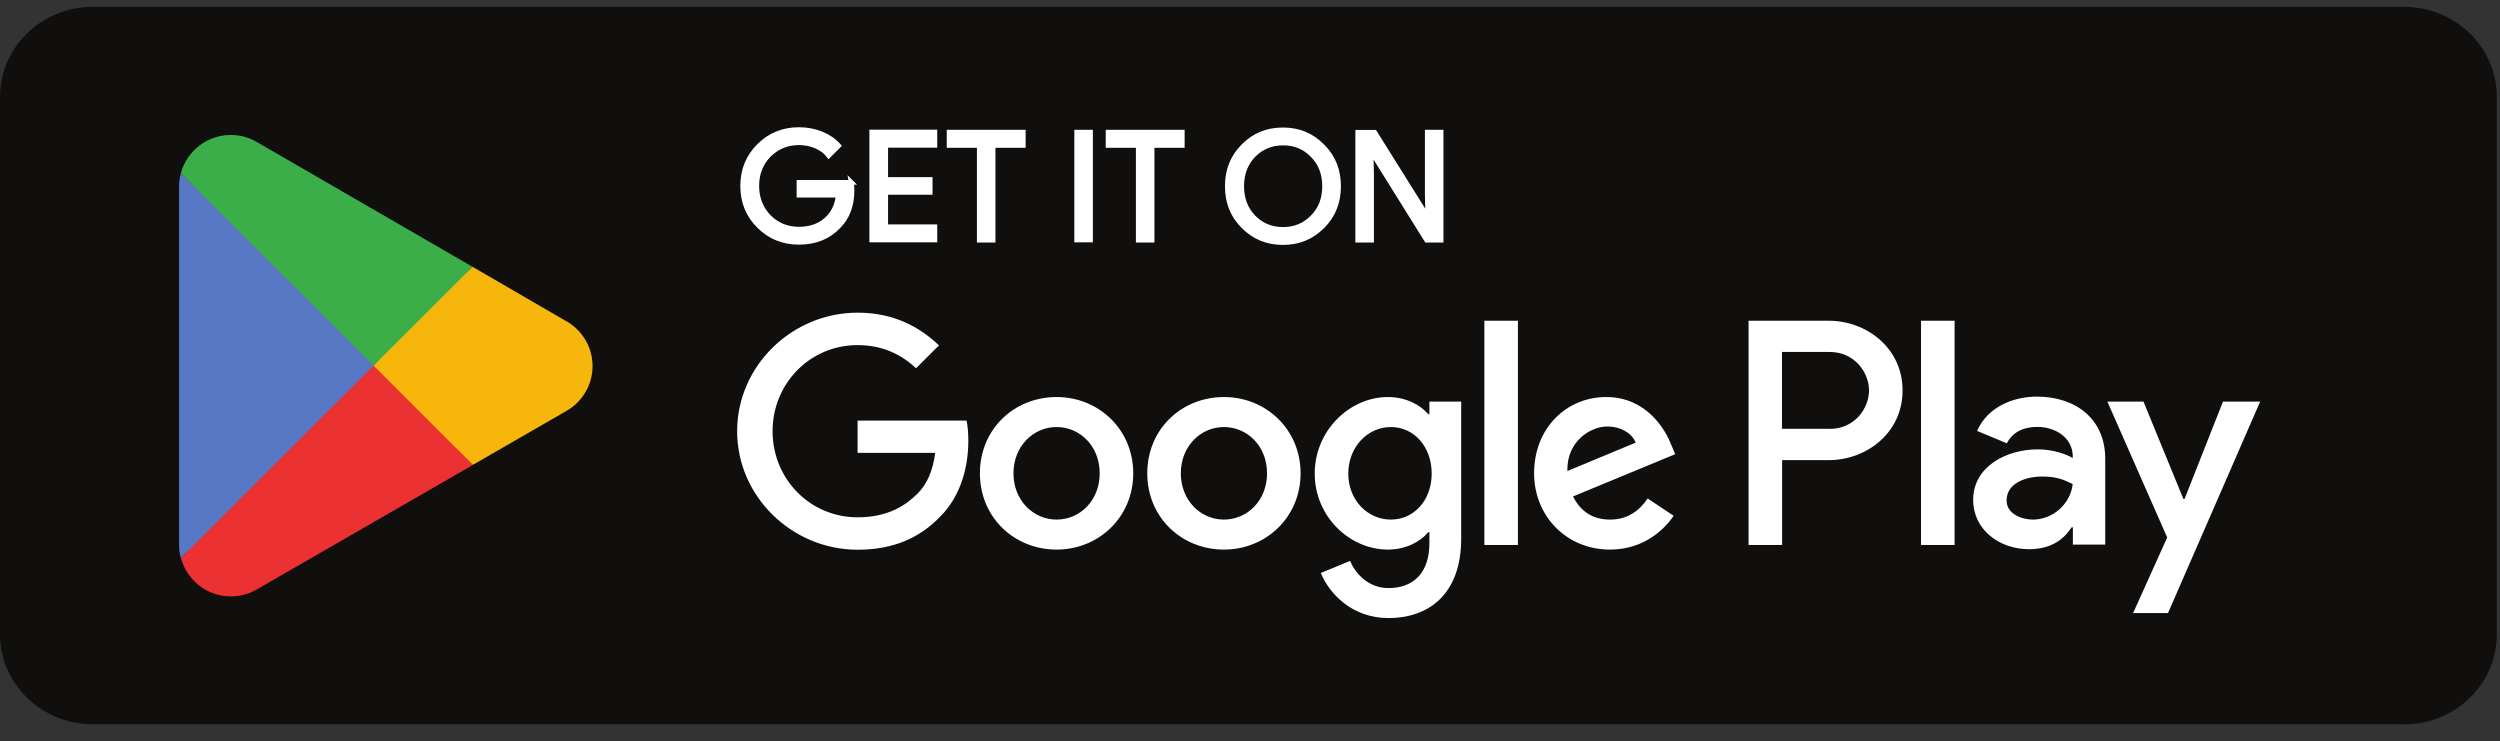
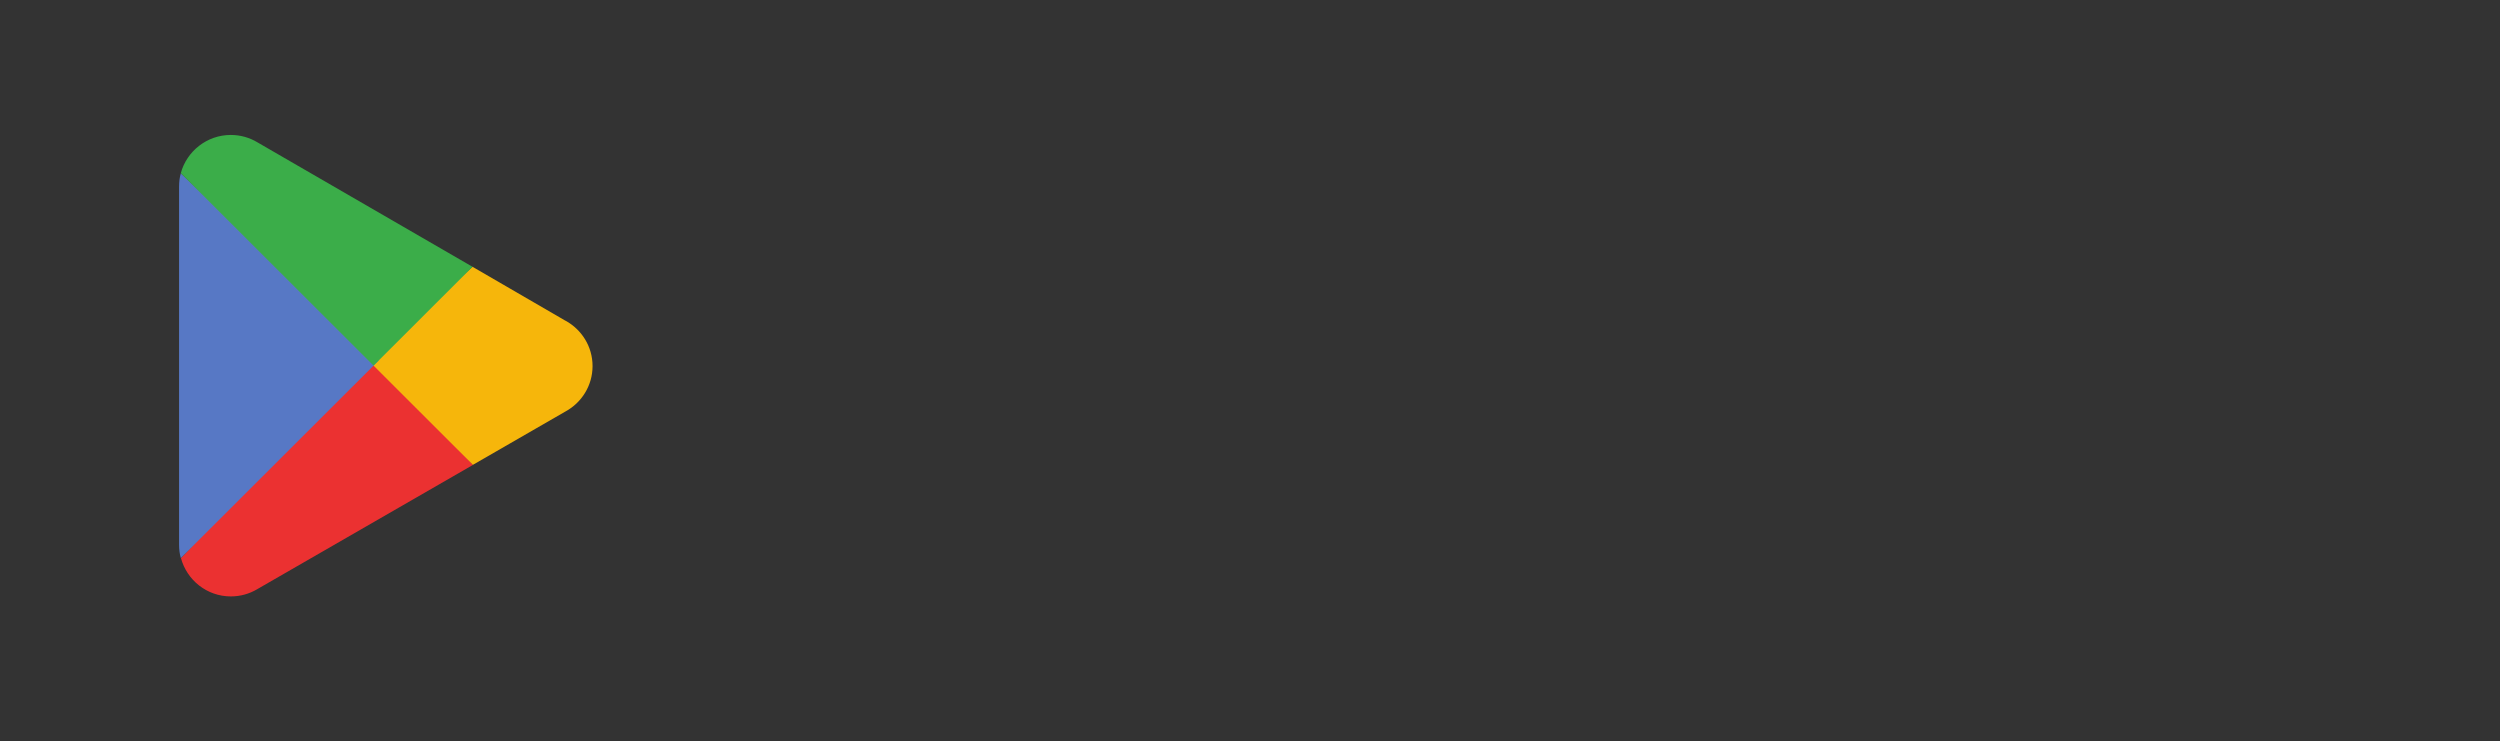
<svg xmlns="http://www.w3.org/2000/svg" width="145" height="43" viewBox="0 0 145 43" fill="none">
  <rect x="0" y="0" width="145" height="43" fill="#333333" stroke="none" />
-   <path d="M139.449 42.005H5.366C2.414 42.005 0 39.664 0 36.801V5.603C0 2.739 2.414 0.399 5.366 0.399H139.449C142.402 0.399 144.816 2.739 144.816 5.603V36.809C144.816 39.672 142.402 42.013 139.449 42.013" fill="#100F0D" />
-   <path d="M111.42 31.611H113.366V18.603H111.42V31.611ZM128.933 23.293L126.705 28.935H126.635L124.322 23.293H122.228L125.697 31.174L123.72 35.559H125.744L131.089 23.293H128.925H128.933ZM117.906 30.136C117.273 30.136 116.382 29.816 116.382 29.028C116.382 28.022 117.492 27.639 118.445 27.639C119.297 27.639 119.703 27.827 120.219 28.076C120.071 29.278 119.031 30.136 117.906 30.136ZM118.141 23.004C116.734 23.004 115.273 23.621 114.671 24.994L116.398 25.712C116.765 24.994 117.453 24.76 118.172 24.76C119.18 24.76 120.196 25.361 120.219 26.43V26.563C119.868 26.36 119.11 26.063 118.195 26.063C116.335 26.063 114.444 27.085 114.444 28.989C114.444 30.729 115.968 31.853 117.68 31.853C118.985 31.853 119.711 31.268 120.157 30.581H120.227V31.588H122.103V26.602C122.103 24.292 120.376 23.004 118.148 23.004H118.141ZM106.122 24.869H103.355V20.414H106.122C107.575 20.414 108.404 21.615 108.404 22.645C108.404 23.675 107.575 24.877 106.122 24.877V24.869ZM106.075 18.603H101.417V31.611H103.363V26.687H106.075C108.232 26.687 110.349 25.127 110.349 22.645C110.349 20.164 108.232 18.603 106.075 18.603ZM80.67 30.136C79.326 30.136 78.2 29.013 78.2 27.468C78.2 25.923 79.326 24.768 80.67 24.768C82.014 24.768 83.038 25.907 83.038 27.468C83.038 29.028 81.998 30.136 80.67 30.136ZM82.905 24.019H82.834C82.397 23.496 81.561 23.028 80.498 23.028C78.278 23.028 76.254 24.971 76.254 27.468C76.254 29.965 78.286 31.876 80.498 31.876C81.553 31.876 82.397 31.408 82.834 30.87H82.905V31.51C82.905 33.203 81.998 34.108 80.537 34.108C79.349 34.108 78.607 33.25 78.302 32.532L76.606 33.234C77.091 34.405 78.388 35.848 80.537 35.848C82.819 35.848 84.749 34.506 84.749 31.237V23.293H82.905V24.011V24.019ZM86.093 31.611H88.039V18.603H86.093V31.611ZM90.907 27.32C90.86 25.611 92.235 24.737 93.22 24.737C93.994 24.737 94.65 25.119 94.869 25.673L90.907 27.32ZM96.948 25.845C96.58 24.854 95.455 23.028 93.157 23.028C90.86 23.028 88.977 24.823 88.977 27.452C88.977 29.933 90.86 31.876 93.376 31.876C95.408 31.876 96.58 30.636 97.073 29.918L95.564 28.911C95.064 29.653 94.376 30.136 93.384 30.136C92.392 30.136 91.688 29.684 91.235 28.794L97.159 26.344L96.955 25.845H96.948ZM49.74 24.386V26.266H54.241C54.108 27.32 53.756 28.092 53.217 28.63C52.561 29.286 51.537 30.004 49.74 30.004C46.973 30.004 44.809 27.772 44.809 25.01C44.809 22.247 46.973 20.016 49.74 20.016C51.232 20.016 52.326 20.601 53.131 21.358L54.46 20.031C53.334 18.962 51.842 18.135 49.74 18.135C45.942 18.135 42.754 21.218 42.754 25.01C42.754 28.802 45.942 31.884 49.74 31.884C51.787 31.884 53.334 31.213 54.538 29.957C55.78 28.716 56.163 26.976 56.163 25.564C56.163 25.127 56.132 24.729 56.062 24.393H49.732L49.74 24.386ZM61.282 30.136C59.938 30.136 58.781 29.028 58.781 27.452C58.781 25.876 59.938 24.768 61.282 24.768C62.626 24.768 63.782 25.86 63.782 27.452C63.782 29.044 62.626 30.136 61.282 30.136ZM61.282 23.028C58.828 23.028 56.835 24.885 56.835 27.452C56.835 30.019 58.836 31.876 61.282 31.876C63.728 31.876 65.728 29.996 65.728 27.452C65.728 24.908 63.728 23.028 61.282 23.028ZM70.987 30.136C69.643 30.136 68.487 29.028 68.487 27.452C68.487 25.876 69.643 24.768 70.987 24.768C72.332 24.768 73.488 25.86 73.488 27.452C73.488 29.044 72.332 30.136 70.987 30.136ZM70.987 23.028C68.534 23.028 66.541 24.885 66.541 27.452C66.541 30.019 68.541 31.876 70.987 31.876C73.433 31.876 75.434 29.996 75.434 27.452C75.434 24.908 73.433 23.028 70.987 23.028Z" fill="white" />
  <path d="M21.584 20.609L10.495 32.368C10.839 33.648 12.003 34.592 13.386 34.592C13.941 34.592 14.457 34.444 14.91 34.178L14.949 34.155L27.437 26.961L21.592 20.609" fill="#EB3131" />
  <path d="M32.806 18.603H32.798L27.406 15.474L21.334 20.874L27.429 26.96L32.79 23.87C33.728 23.363 34.368 22.372 34.368 21.233C34.368 20.094 33.736 19.118 32.806 18.603Z" fill="#F6B60B" />
  <path d="M10.487 10.051C10.417 10.293 10.386 10.551 10.386 10.824V31.596C10.386 31.861 10.417 32.118 10.487 32.368L21.959 20.913L10.487 10.051Z" fill="#5778C5" />
  <path d="M21.662 21.21L27.406 15.474L14.934 8.257C14.48 7.983 13.949 7.827 13.386 7.827C12.003 7.827 10.831 8.772 10.487 10.043L21.662 21.202" fill="#3BAD49" />
-   <path d="M49.38 10.574H46.34V11.323H48.614C48.552 11.94 48.31 12.416 47.895 12.767C47.481 13.118 46.958 13.29 46.333 13.29C45.653 13.29 45.074 13.056 44.598 12.58C44.137 12.096 43.894 11.503 43.894 10.785C43.894 10.067 44.129 9.474 44.598 8.99C45.074 8.522 45.653 8.28 46.333 8.28C46.684 8.28 47.02 8.343 47.325 8.475C47.63 8.608 47.88 8.787 48.067 9.029L48.646 8.452C48.38 8.155 48.052 7.929 47.638 7.757C47.223 7.593 46.794 7.515 46.333 7.515C45.426 7.515 44.652 7.827 44.019 8.46C43.386 9.092 43.074 9.864 43.074 10.785C43.074 11.706 43.386 12.486 44.019 13.11C44.652 13.742 45.418 14.054 46.333 14.054C47.286 14.054 48.052 13.75 48.638 13.126C49.154 12.611 49.419 11.909 49.419 11.035C49.419 10.886 49.404 10.73 49.372 10.566L49.38 10.574ZM50.56 7.664V13.922H54.225V13.149H51.373V11.159H53.952V10.41H51.373V8.428H54.225V7.656H50.56V7.664ZM59.352 8.436V7.664H55.046V8.436H56.796V13.93H57.601V8.436H59.352ZM63.251 7.664H62.446V13.922H63.251V7.664ZM68.573 8.436V7.664H64.267V8.436H66.017V13.93H66.822V8.436H68.573ZM76.708 8.483C76.083 7.843 75.325 7.531 74.41 7.531C73.496 7.531 72.738 7.843 72.113 8.475C71.488 9.099 71.183 9.872 71.183 10.8C71.183 11.729 71.488 12.509 72.113 13.126C72.738 13.758 73.496 14.07 74.41 14.07C75.325 14.07 76.083 13.758 76.708 13.126C77.333 12.502 77.638 11.729 77.638 10.8C77.638 9.872 77.333 9.107 76.708 8.483ZM72.699 9.006C73.16 8.538 73.73 8.296 74.418 8.296C75.106 8.296 75.668 8.53 76.129 9.006C76.591 9.466 76.825 10.075 76.825 10.8C76.825 11.526 76.598 12.127 76.129 12.595C75.676 13.063 75.106 13.305 74.418 13.305C73.73 13.305 73.168 13.071 72.699 12.595C72.246 12.119 72.019 11.526 72.019 10.8C72.019 10.075 72.246 9.482 72.699 9.006ZM79.552 10.028L79.521 8.818H79.552L82.741 13.93H83.585V7.664H82.78V11.331L82.811 12.541H82.78L79.732 7.671H78.747V13.93H79.552V10.028Z" fill="white" stroke="white" stroke-width="0.27" stroke-miterlimit="10" />
</svg>